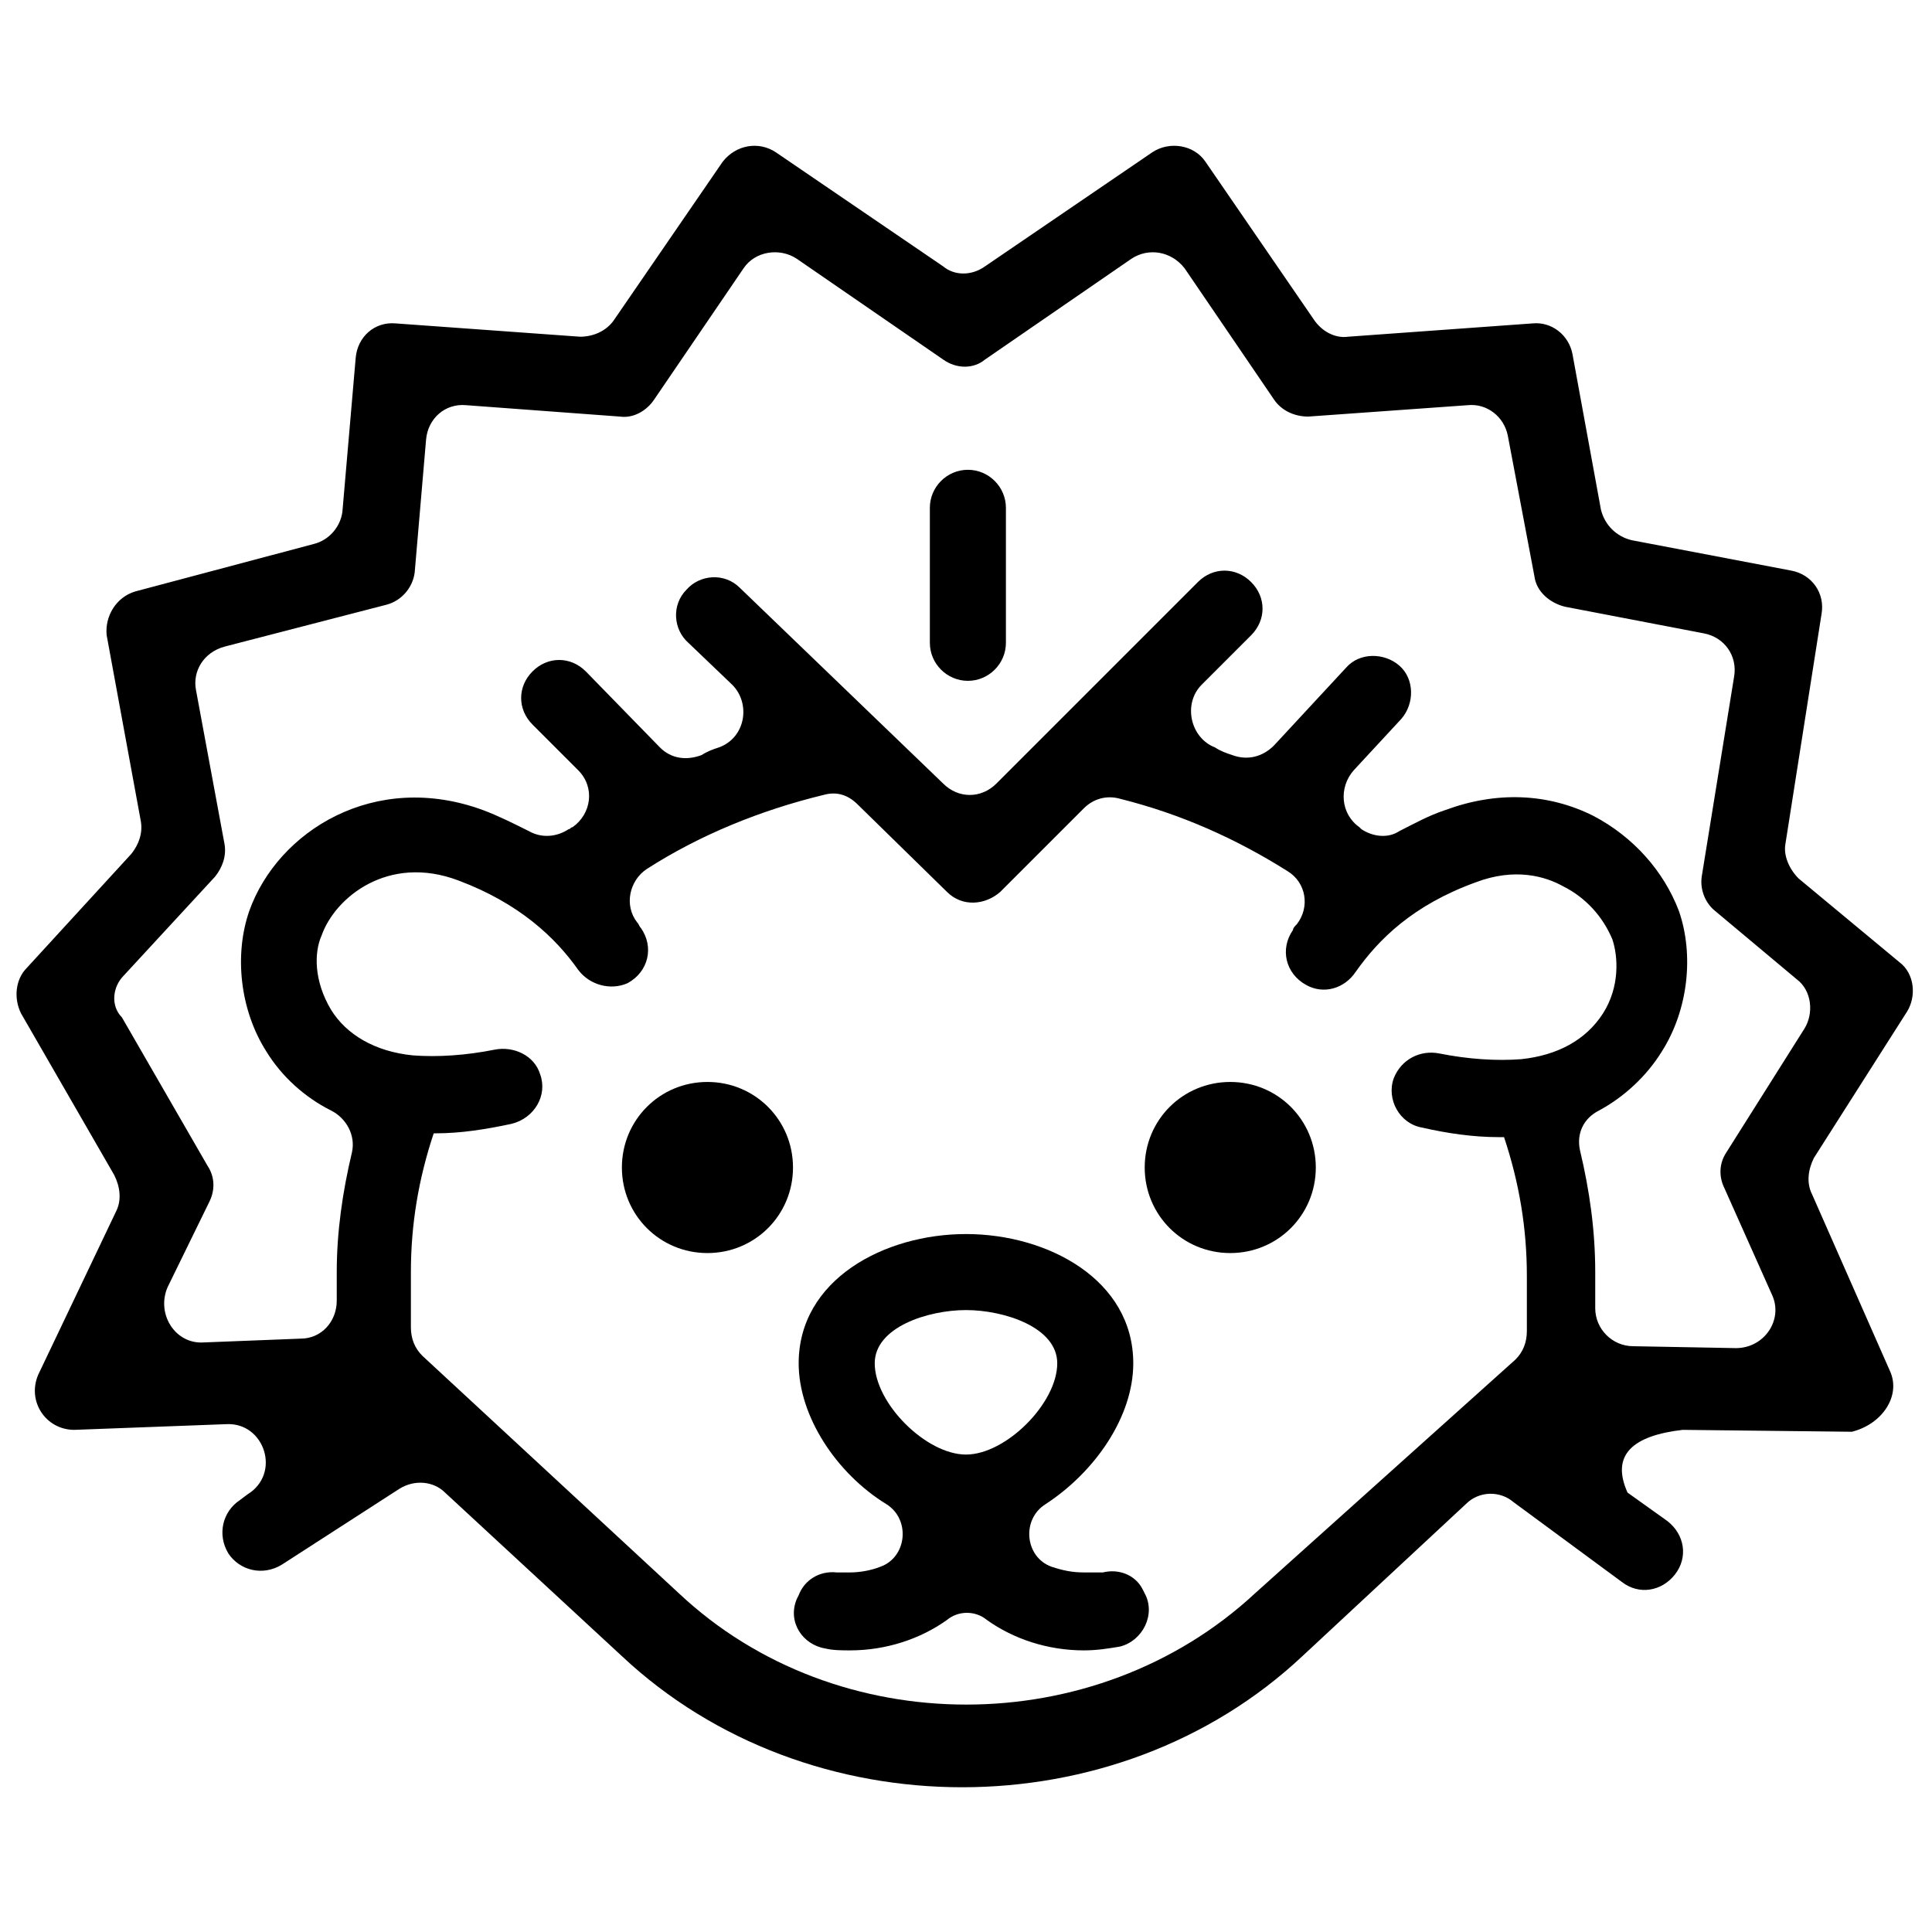
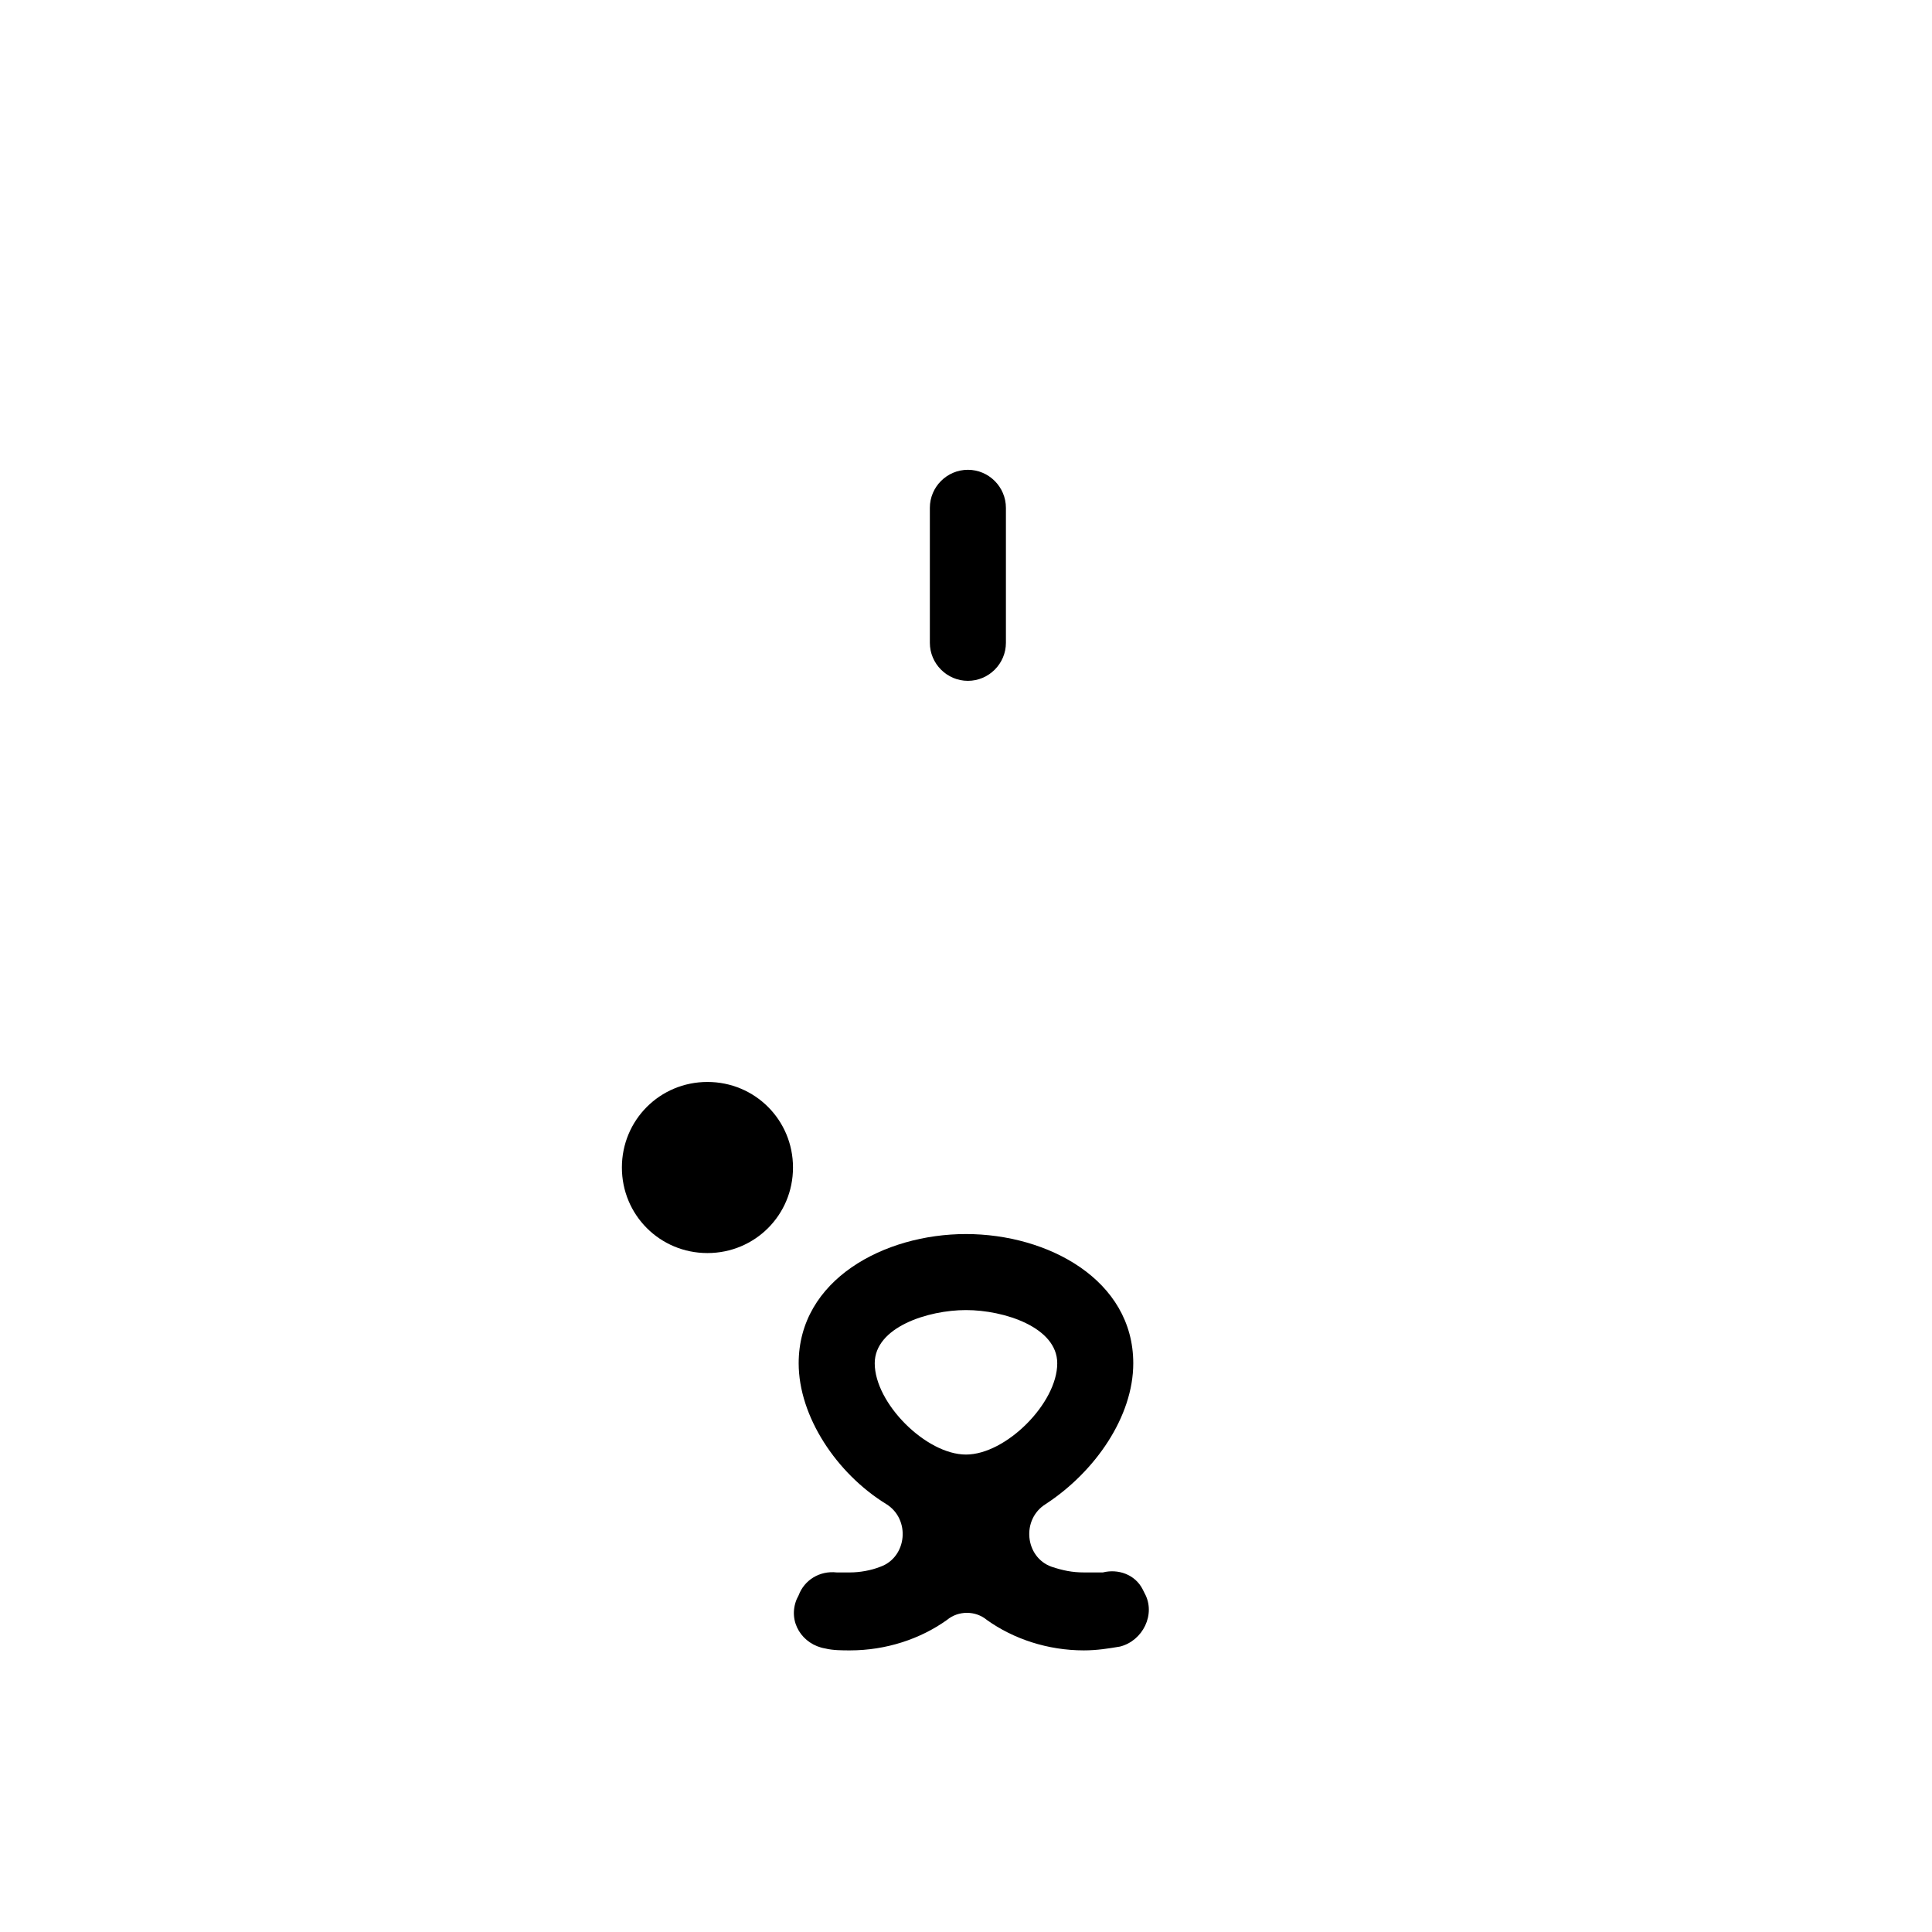
<svg xmlns="http://www.w3.org/2000/svg" width="800px" height="800px" version="1.1" viewBox="144 144 512 512">
  <defs>
    <clipPath id="a">
-       <path d="m148.09 182h502.91v436h-502.91z" />
-     </clipPath>
+       </clipPath>
  </defs>
  <g clip-path="url(#a)">
    <path d="m644.85 507.31-20.656-46.855c-1.512-3.023-1.008-6.551 0.504-9.574l24.688-38.793c2.519-4.031 2.016-10.078-2.016-13.098l-26.703-22.168c-2.519-2.519-4.031-6.047-3.527-9.07l9.574-60.961c1.008-5.543-2.519-10.578-8.062-11.586l-42.32-8.062c-4.031-1.008-7.055-4.031-8.062-8.062l-7.559-41.312c-1.008-5.039-5.543-8.566-10.578-8.062l-48.871 3.527c-3.527 0.504-7.055-1.512-9.07-4.535l-28.719-41.816c-3.023-4.535-9.574-5.543-14.105-2.519l-44.336 30.23c-3.527 2.519-8.062 2.519-11.082 0l-44.336-30.23c-4.535-3.023-10.578-2.016-14.105 2.519l-28.719 41.816c-2.016 3.023-5.543 4.535-9.07 4.535l-48.871-3.527c-5.543-0.504-10.078 3.527-10.578 9.07l-3.527 40.809c-0.504 4.031-3.527 7.559-7.559 8.566l-47.359 12.594c-5.039 1.512-8.062 6.551-7.559 11.586l9.07 49.375c0.504 3.023-0.504 6.047-2.519 8.566l-27.711 30.23c-3.023 3.023-3.527 8.062-1.512 12.09l24.688 42.824c1.512 3.023 2.016 6.551 0.504 9.574l-20.656 43.328c-3.023 7.055 2.016 14.609 9.574 14.609l40.305-1.512c10.078-0.504 14.609 13.098 5.543 18.641l-2.016 1.512c-4.535 3.023-6.047 9.07-3.023 14.105 3.023 4.535 9.07 6.047 14.105 3.023l31.234-20.152c4.031-2.519 9.07-2.016 12.09 1.008l46.855 43.328c24.688 23.176 57.434 34.762 90.184 34.762 32.746 0 65.496-11.586 90.184-34.762l43.328-40.305c3.527-3.527 9.07-3.527 12.594-0.504l28.719 21.16c4.535 3.527 10.578 2.519 14.105-2.016s2.519-10.578-2.016-14.105l-10.578-7.559c-4.535-10.078 1.512-15.113 14.609-16.625l44.84 0.504c8.07-2.012 13.105-9.57 10.086-16.121zm-468.04-104.79 24.184-26.199c2.016-2.519 3.023-5.543 2.519-8.566l-7.559-40.809c-1.008-5.039 2.016-10.078 7.559-11.586l42.824-11.082c4.031-1.008 7.055-4.535 7.559-8.566l3.023-35.266c0.504-5.543 5.039-9.574 10.578-9.07l40.809 3.023c3.527 0.504 7.055-1.512 9.07-4.535l23.68-34.762c3.023-4.535 9.574-5.543 14.105-2.519l38.793 26.703c3.527 2.519 8.062 2.519 11.082 0l38.793-26.703c4.535-3.023 10.578-2.016 14.105 2.519l23.68 34.762c2.016 3.023 5.543 4.535 9.07 4.535l42.32-3.023c5.039-0.504 9.574 3.023 10.578 8.062l7.055 37.281c0.504 4.031 4.031 7.055 8.062 8.062l36.777 7.055c5.543 1.008 9.07 6.047 8.062 11.586l-8.566 52.898c-0.504 3.527 1.008 7.055 3.527 9.07l21.664 18.137c4.031 3.023 4.535 9.07 2.016 13.098l-20.656 32.746c-2.016 3.023-2.016 6.551-0.504 9.574l12.594 28.215c3.023 6.551-2.016 14.105-9.574 14.105l-27.207-0.504c-5.543 0-10.078-4.535-10.078-10.078v-9.566c0-11.082-1.512-21.664-4.031-32.242-1.008-4.535 1.008-8.566 5.039-10.578 6.551-3.527 12.594-9.07 16.625-15.617 7.055-11.082 8.566-25.695 4.535-37.281-4.031-10.578-12.09-19.648-22.672-25.191-12.09-6.047-25.695-6.551-39.297-1.512-4.535 1.512-8.062 3.527-12.09 5.543-3.023 2.016-7.055 1.512-10.078-0.504l-0.504-0.504c-5.039-3.527-5.543-10.578-1.512-15.113l12.594-13.602c3.527-4.031 3.527-10.578-0.504-14.105s-10.578-3.527-14.105 0.504l-19.145 20.656c-3.023 3.023-7.055 4.031-11.082 2.519-1.512-0.504-3.023-1.008-4.535-2.016-6.551-2.519-8.566-11.586-3.527-16.625l13.098-13.098c4.031-4.031 4.031-10.078 0-14.105-4.031-4.031-10.078-4.031-14.105 0l-53.402 53.402c-4.031 4.031-10.078 4.031-14.105 0l-53.906-51.891c-4.031-4.031-10.578-3.527-14.105 0.504-4.031 4.031-3.527 10.578 0.504 14.105l11.586 11.082c5.039 5.039 3.527 14.105-3.527 16.625-1.512 0.504-3.023 1.008-4.535 2.016-4.031 1.512-8.062 1.008-11.082-2.016l-19.648-20.152c-4.031-4.031-10.078-4.031-14.105 0-4.031 4.031-4.031 10.078 0 14.105l12.09 12.09c4.535 4.535 3.527 11.586-1.512 15.113-0.504 0-0.504 0.504-1.008 0.504-3.023 2.016-7.055 2.519-10.578 0.504-4.031-2.016-8.062-4.031-12.09-5.543-28.719-10.578-54.41 5.543-61.969 26.703-4.031 11.586-2.519 26.199 4.535 37.281 4.031 6.551 10.078 12.09 17.129 15.617 4.031 2.016 6.551 6.551 5.543 11.082-2.519 10.578-4.031 21.16-4.031 31.738v7.559c0 5.543-4.031 10.078-9.574 10.078l-25.695 1.008c-7.559 0.504-12.594-7.559-9.574-14.609l11.082-22.672c1.512-3.023 1.512-6.551-0.504-9.574l-22.672-39.297c-3.019-3.027-2.516-8.066 0.508-11.09zm299.77 163.74c-42.32 39.297-110.84 39.297-152.65 0l-68.016-62.977c-2.016-2.016-3.023-4.535-3.023-7.559v-14.605c0-12.594 2.016-24.688 6.047-36.777h0.504c6.551 0 13.098-1.008 20.152-2.519 6.047-1.512 9.574-7.559 7.559-13.098-1.512-5.039-7.055-7.559-12.09-6.551-7.559 1.512-15.113 2.016-21.664 1.512-10.078-1.008-17.633-5.543-21.664-12.09-4.535-7.559-4.535-15.113-2.519-19.648 3.527-10.078 17.633-21.664 36.273-14.609 16.121 6.047 25.695 15.113 31.738 23.68 3.023 4.031 8.566 5.543 13.098 3.527 5.543-3.023 7.055-9.574 3.527-14.609-0.504-0.504-0.504-1.008-1.008-1.512-3.527-4.535-2.016-11.082 2.519-14.105 14.105-9.07 30.23-15.617 46.855-19.648 3.527-1.008 6.551 0 9.07 2.519l23.68 23.176c4.031 4.031 10.078 3.527 14.105 0l22.168-22.168c2.519-2.519 6.047-3.527 9.574-2.519 16.121 4.031 30.73 10.578 44.336 19.145 5.039 3.023 6.047 9.574 2.519 14.105-0.504 0.504-1.008 1.008-1.008 1.512-3.527 5.039-2.016 11.586 3.527 14.609 4.535 2.519 10.078 1.008 13.098-3.527 6.047-8.566 15.113-17.633 31.738-23.68 10.578-4.031 18.641-1.512 23.176 1.008 6.047 3.023 10.578 8.062 13.098 14.105 1.512 4.535 2.016 12.594-2.519 19.648-4.535 7.055-12.09 11.082-21.664 12.09-6.551 0.504-14.105 0-21.664-1.512-5.039-1.008-10.078 1.512-12.09 6.551-2.016 5.543 1.512 12.09 7.559 13.098 6.551 1.512 13.602 2.519 20.152 2.519h1.512c4.031 12.09 6.047 24.184 6.047 36.777v14.609c0 3.023-1.008 5.543-3.023 7.559z" />
  </g>
  <path d="m331.48 430.73c-12.594 0-22.672 10.078-22.672 22.672s10.078 22.672 22.672 22.672 22.672-10.078 22.672-22.672-10.078-22.672-22.672-22.672z" />
-   <path d="m470.03 430.73c-12.594 0-22.672 10.078-22.672 22.672s10.078 22.672 22.672 22.672 22.672-10.078 22.672-22.672-10.074-22.672-22.672-22.672z" />
  <path d="m431.23 560.71c-3.023 0-5.543-0.504-8.566-1.512-7.055-2.519-8.062-12.594-1.512-16.625 13.098-8.566 23.176-23.176 23.176-37.281 0-22.168-22.672-34.258-44.336-34.258-21.664 0-44.336 12.09-44.336 34.258 0 14.105 10.078 29.223 23.176 37.281 6.551 4.031 5.543 14.105-1.512 16.625-2.519 1.008-5.543 1.512-8.062 1.512h-3.527c-4.535-0.504-8.566 2.016-10.078 6.047l-0.504 1.008c-2.519 6.047 1.512 12.09 7.559 13.098 2.016 0.504 4.535 0.504 6.551 0.504 9.574 0 18.641-3.023 25.695-8.062 3.023-2.519 7.559-2.519 10.578 0 7.055 5.039 16.121 8.062 25.695 8.062 3.527 0 6.551-0.504 9.574-1.008 6.047-1.512 9.574-8.566 6.551-14.105l-0.504-1.008c-2.016-4.031-6.551-5.543-10.578-4.535h-5.039zm-55.418-55.422c0-9.574 14.105-14.105 24.184-14.105s24.184 4.535 24.184 14.105c0 10.578-13.602 24.184-24.184 24.184s-24.184-13.602-24.184-24.184z" />
  <path d="m400.5 268.5c-5.543 0-10.078 4.535-10.078 10.078v35.77c0 5.543 4.535 10.078 10.078 10.078 5.543 0 10.078-4.535 10.078-10.078v-35.77c-0.004-5.543-4.539-10.078-10.078-10.078z" />
</svg>